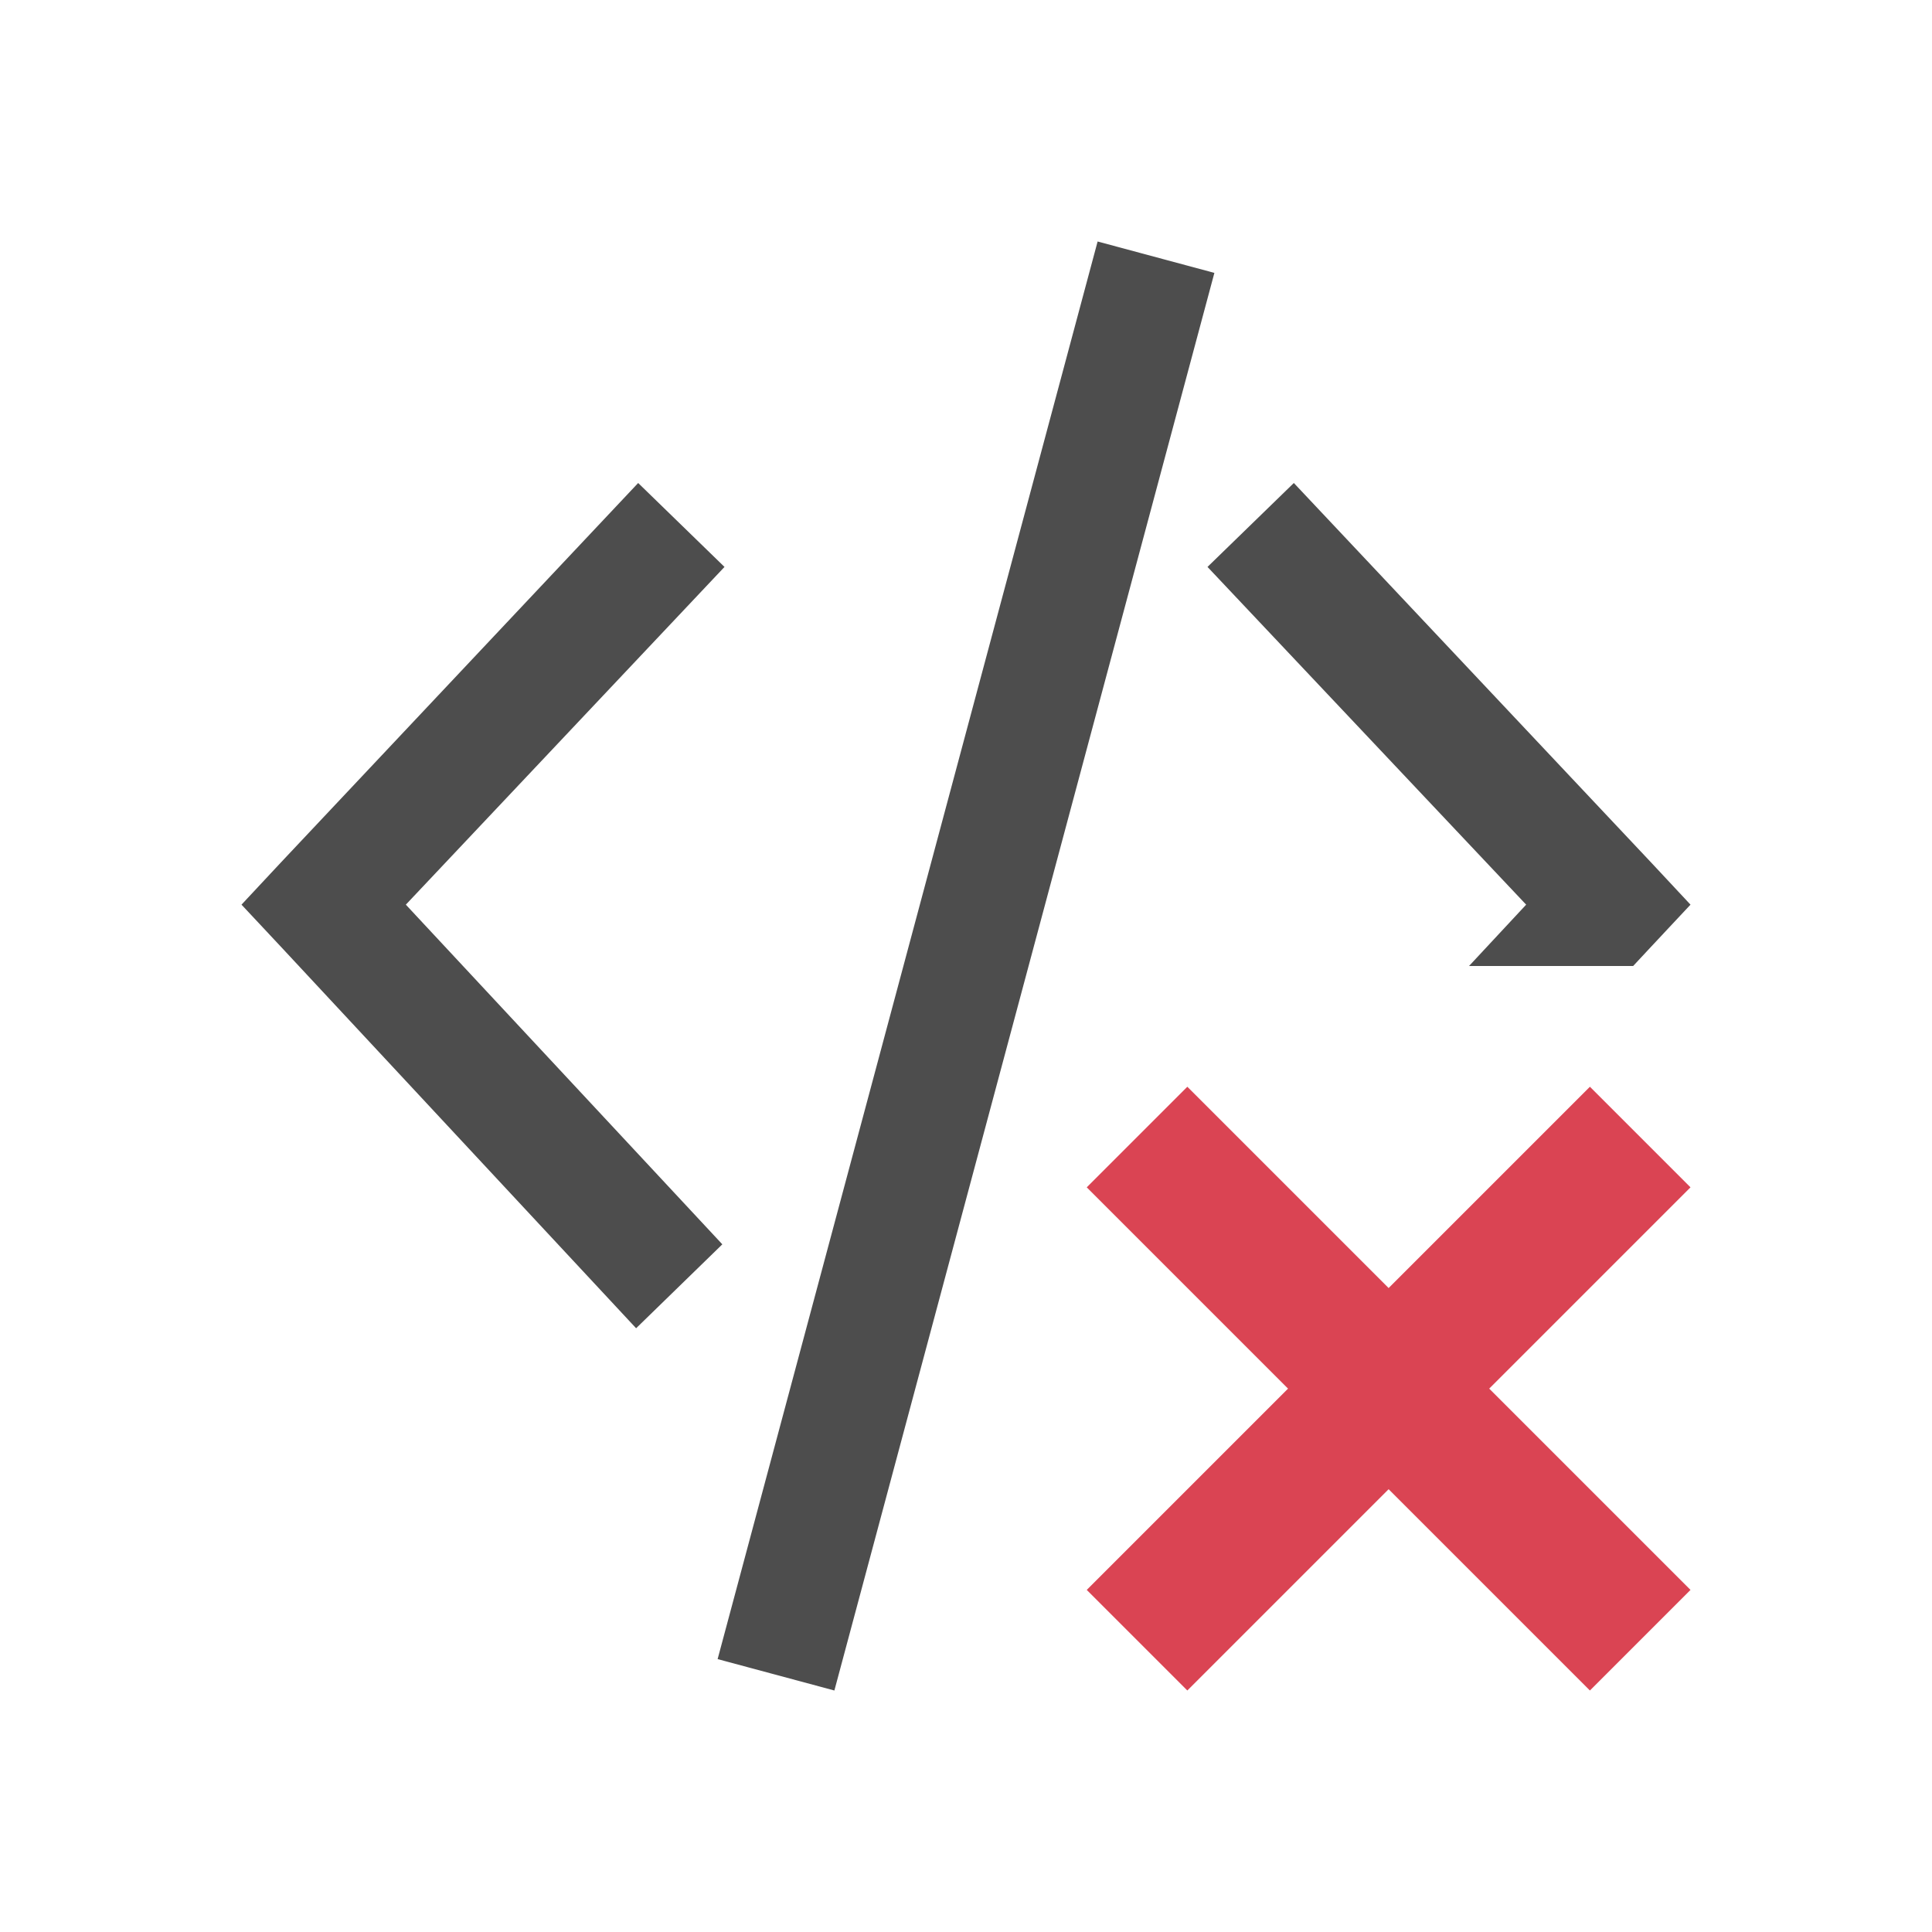
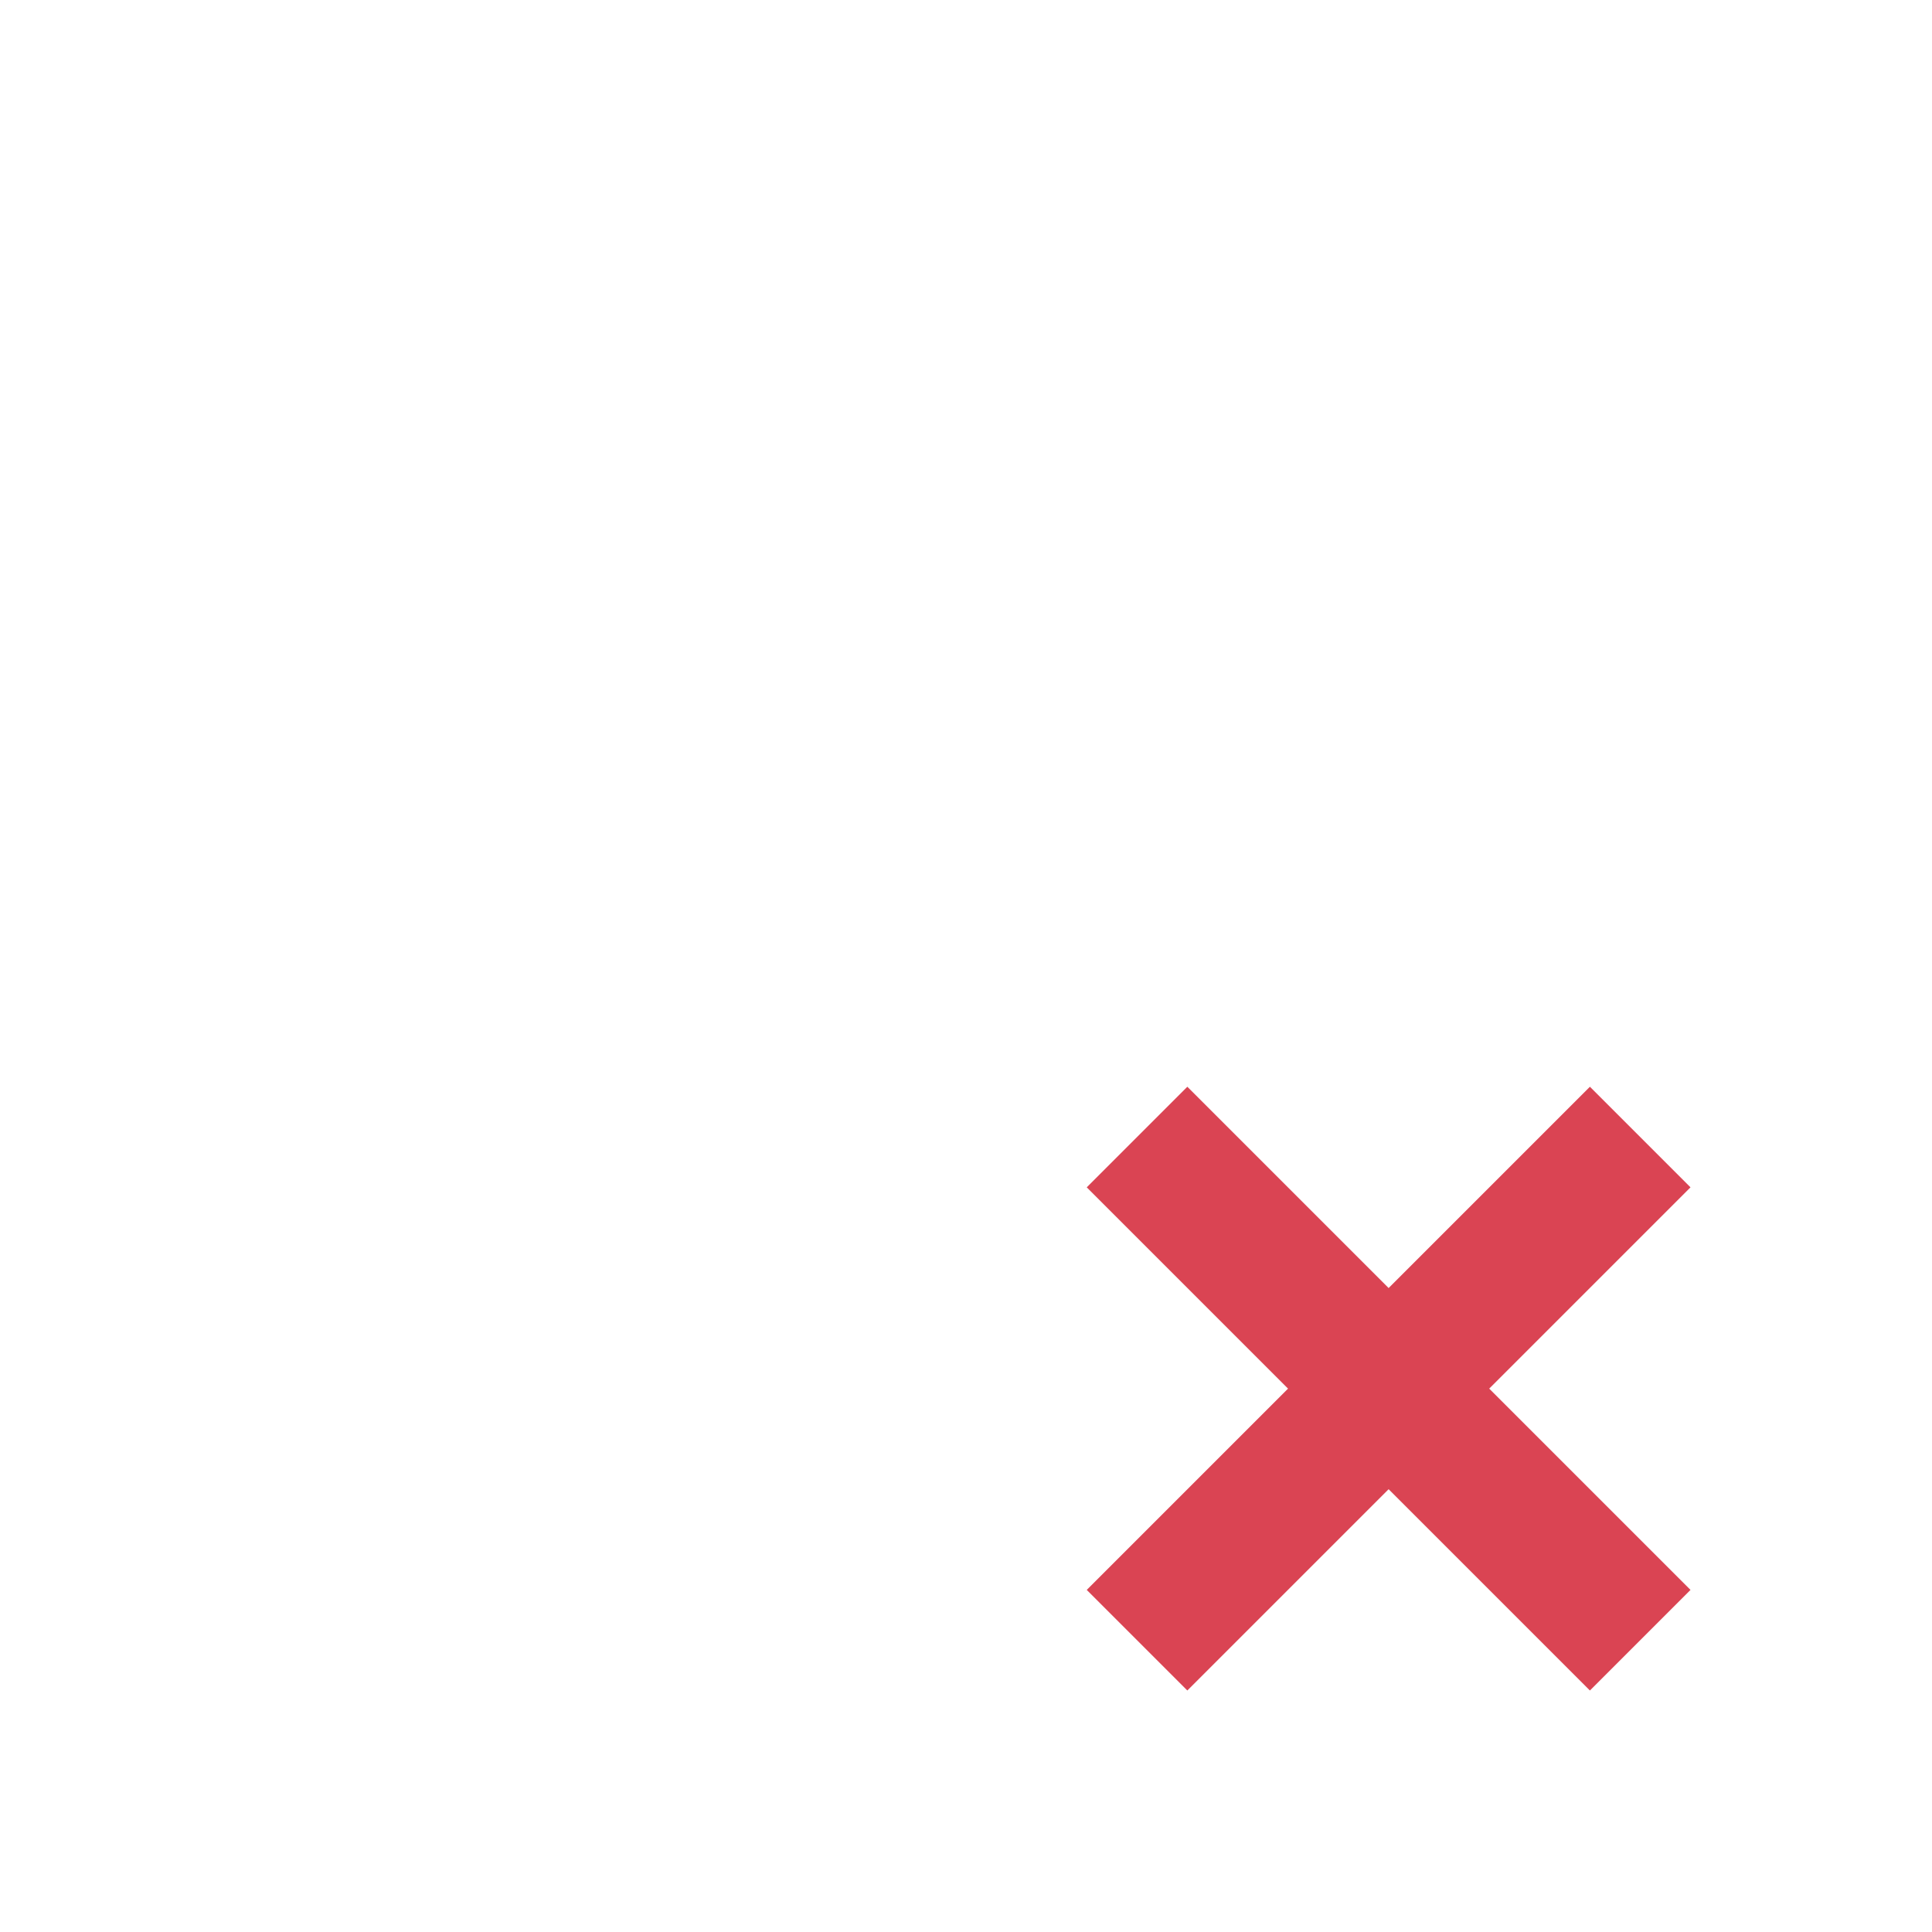
<svg xmlns="http://www.w3.org/2000/svg" xmlns:ns1="http://www.inkscape.org/namespaces/inkscape" xmlns:ns2="http://sodipodi.sourceforge.net/DTD/sodipodi-0.dtd" width="16" height="16" id="svg2" version="1.1" ns1:version="0.91 r13725" viewBox="0 0 16 16" ns2:docname="xml-node-delete.svg">
  <defs id="defs4">
    <style type="text/css" id="current-color-scheme">
      .ColorScheme-Text {
        color:#4d4d4d;
      }
      .ColorScheme-Background {
        color:#eff0f1;
      }
      .ColorScheme-Highlight {
        color:#3daee9;
      }
      .ColorScheme-ViewText {
        color:#31363b;
      }
      .ColorScheme-ViewBackground {
        color:#fcfcfc;
      }
      .ColorScheme-ViewHover {
        color:#93cee9;
      }
      .ColorScheme-ViewFocus{
        color:#3daee9;
      }
      .ColorScheme-ButtonText {
        color:#31363b;
      }
      .ColorScheme-ButtonBackground {
        color:#eff0f1;
      }
      .ColorScheme-ButtonHover {
        color:#93cee9;
      }
      .ColorScheme-ButtonFocus{
        color:#3daee9;
      }
      </style>
  </defs>
  <ns2:namedview id="base" pagecolor="#ffffff" bordercolor="#666666" borderopacity="1.0" ns1:pageopacity="0.0" ns1:pageshadow="2" ns1:zoom="33.782026" ns1:cx="8.1304443" ns1:cy="8.5094777" ns1:document-units="px" ns1:current-layer="layer1" showgrid="true" ns1:showpageshadow="false" borderlayer="true" units="px" ns1:window-width="1920" ns1:window-height="1016" ns1:window-x="-4" ns1:window-y="0" ns1:window-maximized="1">
    <ns1:grid type="xygrid" id="grid4062" />
    <ns2:guide position="2,14" orientation="12,0" id="guide4066" />
    <ns2:guide position="2,2" orientation="0,12" id="guide4068" />
    <ns2:guide position="14,2" orientation="-12,0" id="guide4070" />
    <ns2:guide position="14,14" orientation="0,-12" id="guide4072" />
  </ns2:namedview>
  <g ns1:label="Capa 1" ns1:groupmode="layer" id="layer1" transform="translate(0,-1036.362)">
-     <path style="display:inline;overflow:visible;visibility:visible;fill:currentColor;fill-opacity:1;fill-rule:nonzero;stroke:none;stroke-width:0.1;marker:none;enable-background:accumulate" d="M 9.09 2 L 5.943 13.74 L 6.91 14 L 10.057 2.26 L 9.09 2 z M 5.285 4 L 2.324 7.145 L 2 7.492 L 2.324 7.838 L 5.268 11 L 5.982 10.305 L 3.361 7.492 L 6 4.695 L 5.285 4 z M 10.715 4 L 10 4.695 L 12.639 7.492 L 12.166 8 L 13.525 8 L 13.676 7.838 L 14 7.492 L 13.676 7.145 L 10.715 4 z " transform="translate(0,1036.362)" id="rect3918" class="ColorScheme-Text" />
    <path style="color:#000000;display:inline;overflow:visible;visibility:visible;fill:#da4453;fill-opacity:1;fill-rule:nonzero;stroke:none;stroke-width:2;marker:none;enable-background:accumulate" d="m 9,1046.195 1.667,1.667 -1.667,1.667 0.833,0.833 1.667,-1.667 1.667,1.667 L 14,1049.529 12.333,1047.862 14,1046.195 13.167,1045.362 11.5,1047.029 9.833,1045.362 9,1046.195 Z" id="rect5234" ns1:connector-curvature="0" />
  </g>
</svg>